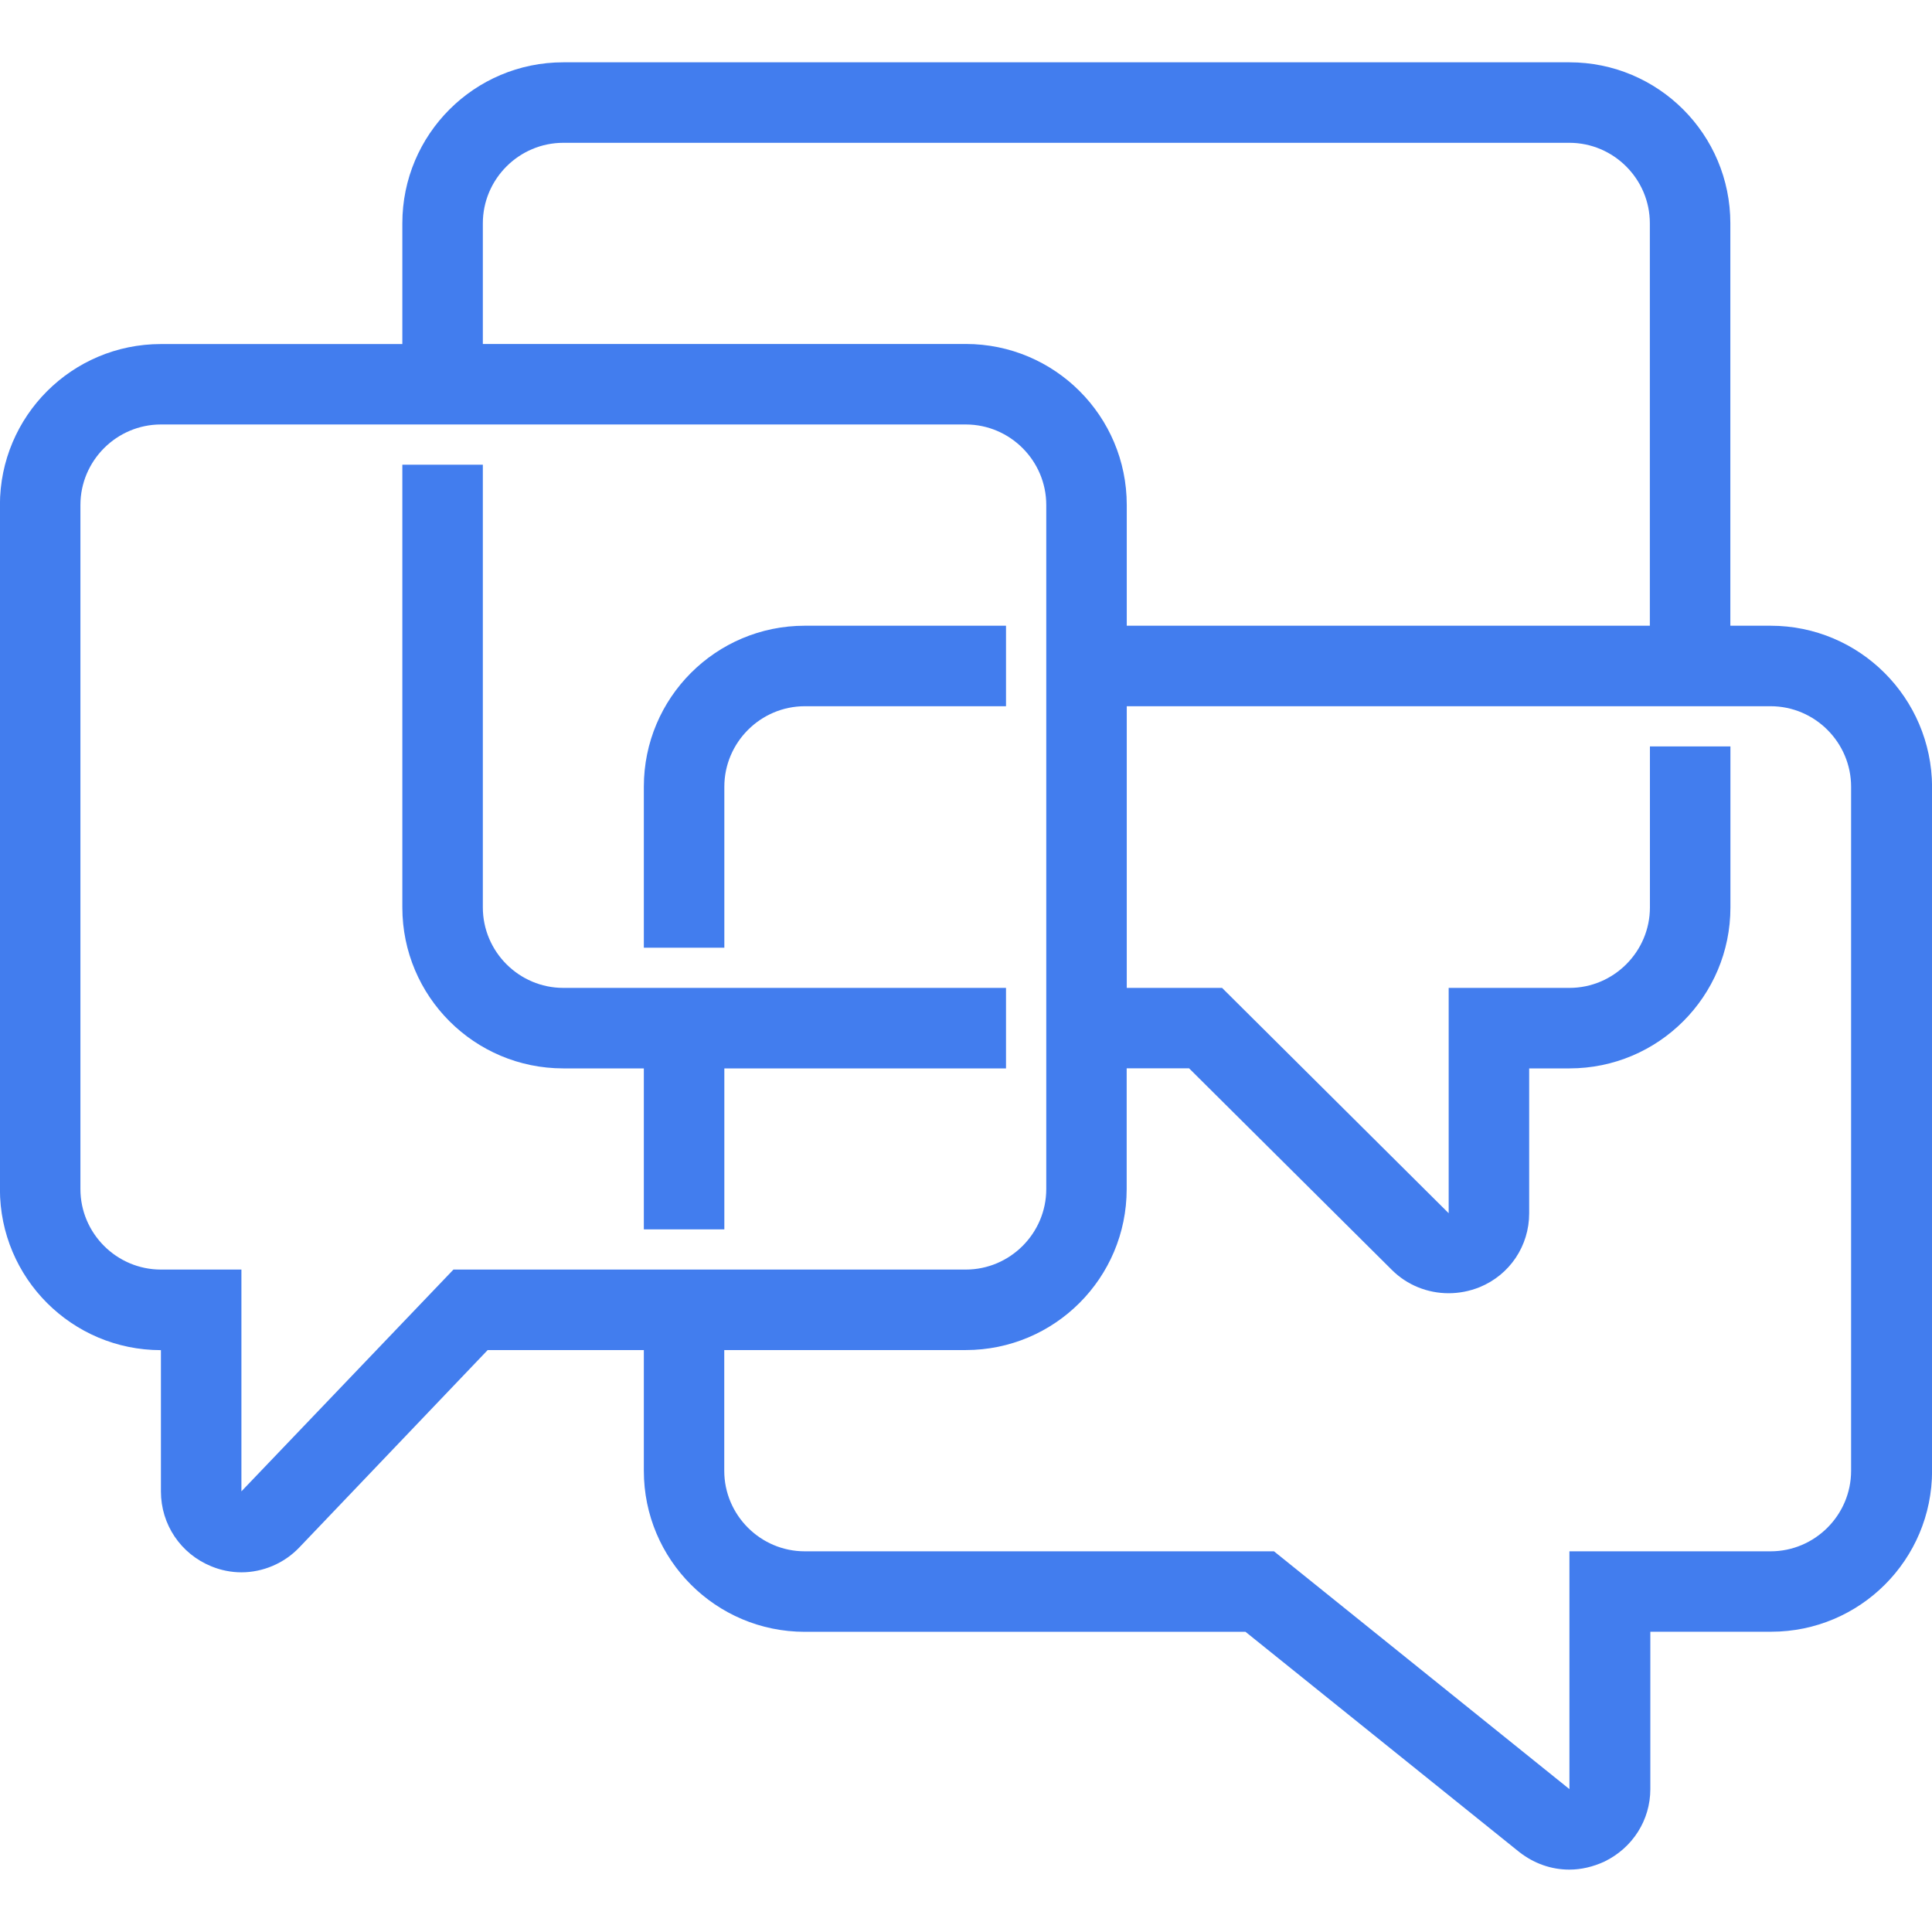
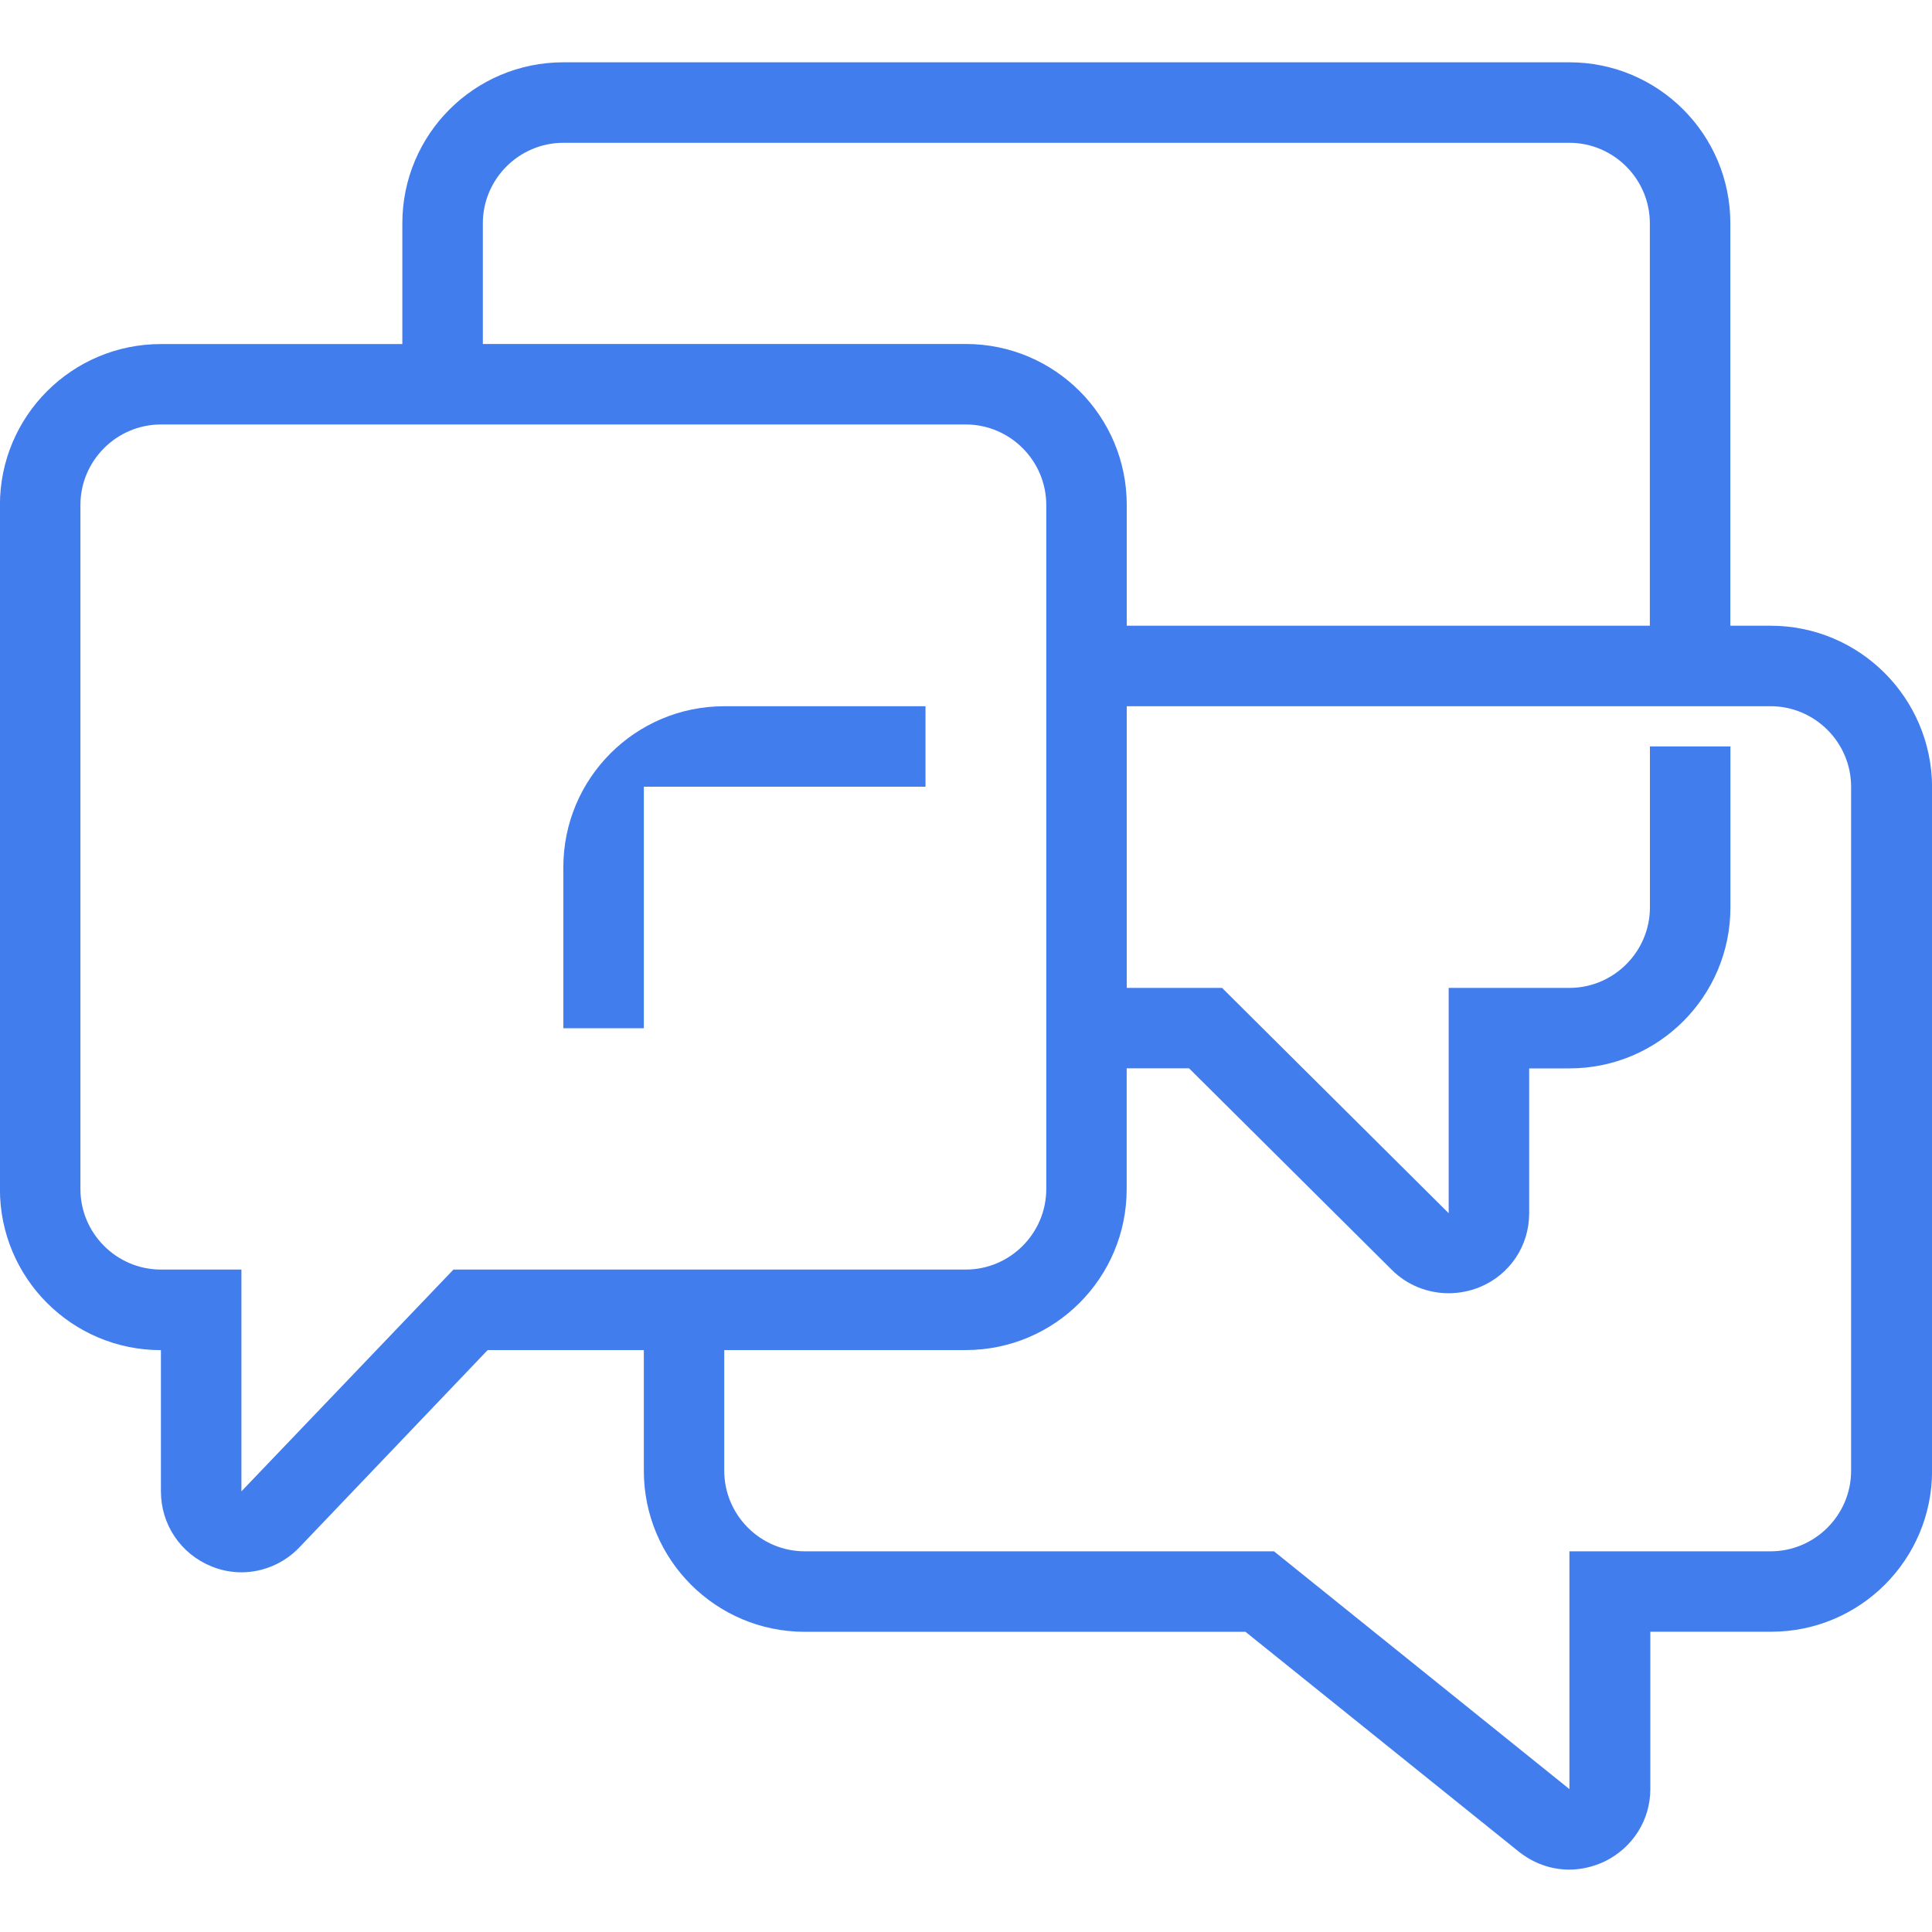
<svg xmlns="http://www.w3.org/2000/svg" viewBox="0 0 24 24" class="icn fit clr-btn" data-use="/cms/svg/site/0yz6amepg_e.24.2208191732363.svg#chat_bubbles" width="37" height="37">
-   <path d="M12.497 13.272v-1H6.998c-0.55 0-1-0.45-1-1V5.773h-1v5.499c0 1.105 0.895 2 2 2h1v2h1v-2H12.497z" fill="#427DEE" />
  <path d="M21.995 7.773h-0.5V2.774c0-1.105-0.895-2-2-2H6.998c-1.105 0-2 0.895-2 2v1.5H1.999c-1.105 0-2 0.895-2 2v8.498c0 1.105 0.895 2 2 2v1.755c0 0.41 0.245 0.775 0.625 0.93c0.12 0.05 0.25 0.075 0.375 0.075c0.265 0 0.53-0.11 0.72-0.31L6.058 16.771H7.998v1.5c0 1.105 0.895 2 2 2h5.474l3.399 2.734c0.185 0.145 0.4 0.22 0.625 0.22c0.145 0 0.295-0.035 0.435-0.1c0.35-0.17 0.57-0.515 0.57-0.9V20.27h1.5c1.105 0 2-0.895 2-2V9.773C23.995 8.668 23.1 7.773 21.995 7.773zM5.998 2.774c0-0.55 0.45-1 1-1h12.497c0.55 0 1 0.45 1 1v4.999H13.997v-1.5c0-1.105-0.895-2-2-2H5.998V2.774zM5.633 15.771L2.999 18.526V15.771H1.999c-0.55 0-1-0.45-1-1V6.273c0-0.55 0.45-1 1-1h9.998c0.55 0 1 0.45 1 1v8.498c0 0.55-0.45 1-1 1H5.633zM22.995 18.271c0 0.55-0.45 1-1 1h-2.499v2.954L15.826 19.271H9.997c-0.55 0-1-0.45-1-1v-1.5h2.999c1.105 0 2-0.895 2-2v-1.5h0.775l2.519 2.504c0.19 0.19 0.445 0.29 0.705 0.29c0.13 0 0.26-0.025 0.385-0.075C18.756 15.836 18.996 15.476 18.996 15.072V13.272h0.5c1.105 0 2-0.895 2-2v-2h-1v2c0 0.55-0.45 1-1 1h-1.5v2.799L15.181 12.272H13.997v-3.499h7.998c0.55 0 1 0.45 1 1V18.271z" fill="#427DEE" />
-   <path d="M8.998 9.773c0-0.55 0.45-1 1-1h2.499v-1h-2.499c-1.105 0-2 0.895-2 2v2h1V9.773z" fill="#427DEE" />
+   <path d="M8.998 9.773h2.499v-1h-2.499c-1.105 0-2 0.895-2 2v2h1V9.773z" fill="#427DEE" />
</svg>